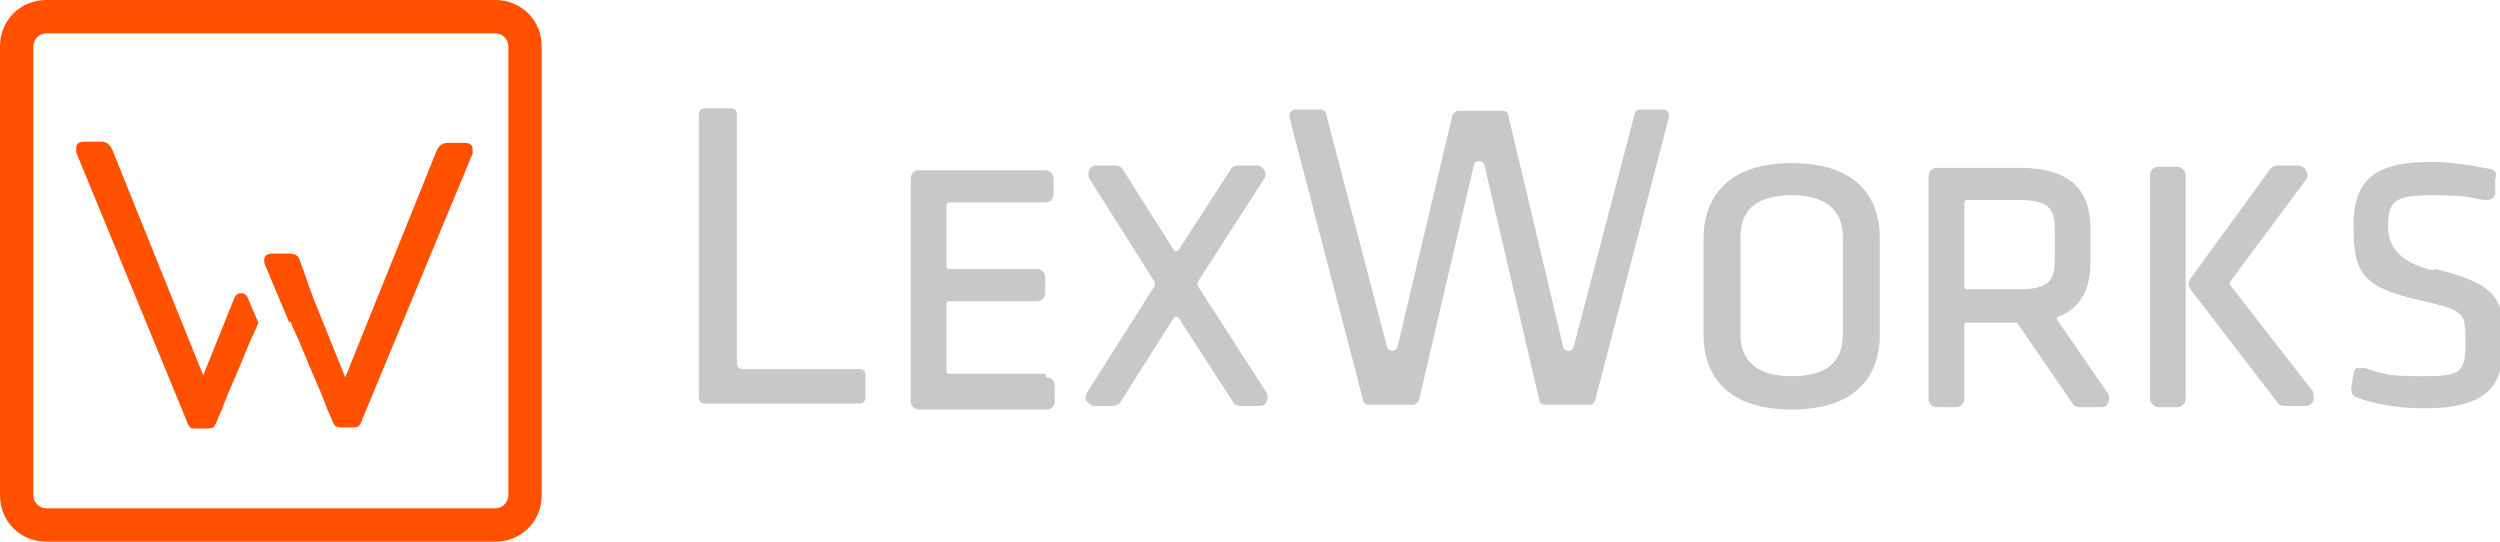
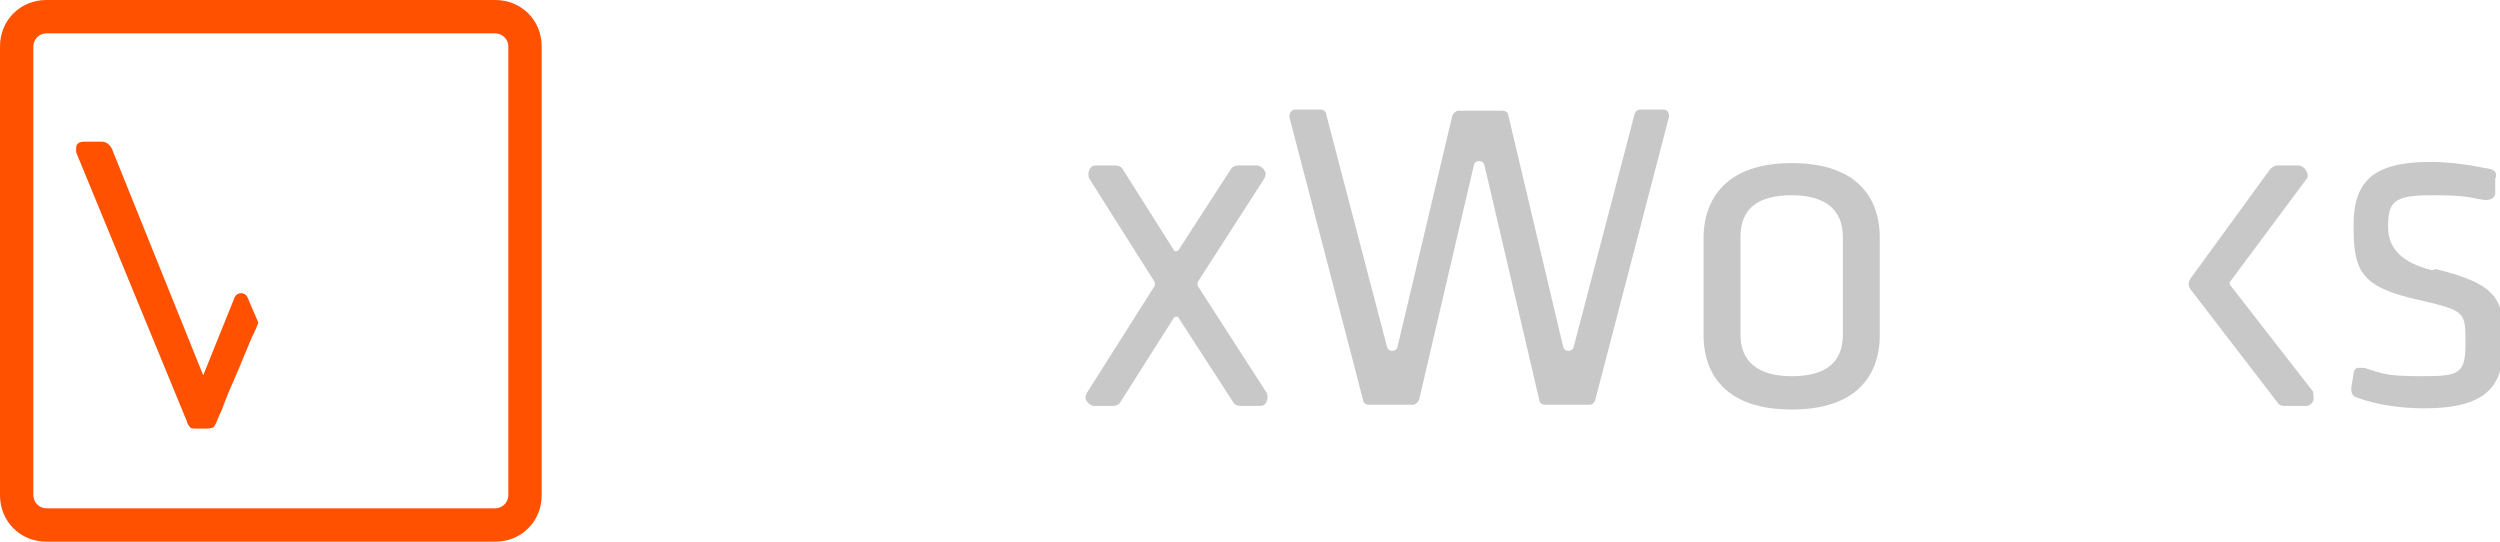
<svg xmlns="http://www.w3.org/2000/svg" id="Capa_1" data-name="Capa 1" version="1.1" viewBox="0 0 210 45.5">
  <defs>
    <style>
      .cls-1 {
        fill: #ff5100;
      }

      .cls-1, .cls-2 {
        stroke-width: 0px;
      }

      .cls-2 {
        fill: #c8c8c8;
      }
    </style>
  </defs>
  <g>
    <path class="cls-1" d="M17,31.7l2.7-6.7c.2-.5.9-.5,1.1,0l.9,2.1c-.2.6-.5,1.1-.7,1.6-.7,1.7-1.2,2.9-1.6,3.8-.4.9-.6,1.5-.8,2-.2.4-.3.7-.4.9,0,.1-.1.2-.2.4,0,.1-.3.2-.6.2h-.9c-.3,0-.5,0-.6-.2-.1-.1-.2-.3-.2-.4L6.4,12.8s0,0,0-.1c0-.1,0-.2,0-.3,0-.3.2-.5.7-.5h1.4c.4,0,.7.2.9.6l7.7,19.1Z" />
-     <path class="cls-1" d="M24.4,27c.2.6.5,1.1.7,1.6.7,1.7,1.2,2.9,1.6,3.8.4.9.6,1.5.8,2,.2.4.3.7.4.9,0,.1.1.2.2.4,0,.1.3.2.6.2h.9c.3,0,.5,0,.6-.2.1-.1.2-.3.2-.4l9.3-22.4s0,0,0-.1c0-.1,0-.2,0-.3,0-.3-.2-.5-.7-.5h-1.4c-.4,0-.7.2-.9.6l-7.7,19.1-2.7-6.7-1.1-3.1c-.1-.4-.4-.6-.9-.6h-1.4c-.5,0-.7.2-.7.5s0,.1,0,.3l2.1,5Z" />
    <path class="cls-1" d="M41.6,2.8c.6,0,1.1.5,1.1,1.1v37.7c0,.6-.5,1.1-1.1,1.1H3.9c-.6,0-1.1-.5-1.1-1.1V3.9c0-.6.5-1.1,1.1-1.1h37.7M41.6,0H3.9C1.7,0,0,1.7,0,3.9v37.7c0,2.2,1.7,3.9,3.9,3.9h37.7c2.2,0,3.9-1.7,3.9-3.9V3.9c0-2.2-1.7-3.9-3.9-3.9" />
  </g>
  <g>
-     <path class="cls-2" d="M72.2,31h-9.8c-.3,0-.5-.2-.5-.5V9.6c0-.3-.2-.5-.5-.5h-2.2c-.3,0-.5.2-.5.5v23.8c0,.3.2.5.5.5h13c.3,0,.5-.2.5-.5v-1.9c0-.3-.2-.5-.5-.5Z" />
-     <path class="cls-2" d="M87.8,31.4h-8.1c-.1,0-.2-.1-.2-.2v-5.7c0-.1.1-.2.2-.2h7.4c.4,0,.7-.3.7-.7v-1.3c0-.4-.3-.7-.7-.7h-7.4c-.1,0-.2-.1-.2-.2v-5.2c0-.1.1-.2.2-.2h8.1c.4,0,.7-.3.7-.7v-1.3c0-.4-.3-.7-.7-.7h-10.6c-.4,0-.7.3-.7.7v18.7c0,.4.3.7.7.7h10.7c.4,0,.7-.3.7-.7v-1.3c0-.4-.3-.7-.7-.7Z" />
    <path class="cls-2" d="M100.6,24c0,0,0-.2,0-.3l5.6-8.7c.1-.2.2-.5,0-.7-.1-.2-.4-.4-.6-.4h-1.6c-.2,0-.5.1-.6.3l-4.4,6.8c0,0-.1.1-.2.1s-.2,0-.2-.1l-4.3-6.8c-.1-.2-.4-.3-.6-.3h-1.6c-.3,0-.5.1-.6.4-.1.2-.1.5,0,.7l5.5,8.7c0,0,0,.2,0,.3l-5.7,9c-.1.2-.2.5,0,.7.1.2.4.4.6.4h1.6c.2,0,.5-.1.6-.3l4.5-7.1c0,0,.1-.1.2-.1s.2,0,.2.1l4.6,7.1c.1.2.4.3.6.3h1.6c.3,0,.5-.1.6-.4.1-.2.1-.5,0-.7l-5.8-9Z" />
    <path class="cls-2" d="M139.9,9.2h-2.1c-.2,0-.4.1-.5.4l-5.1,19.5c-.1.5-.8.5-.9,0l-4.6-19.4c0-.2-.2-.4-.5-.4h-3.7c-.2,0-.4.2-.5.4l-4.6,19.4c-.1.5-.8.5-.9,0l-5.1-19.5c0-.2-.2-.4-.5-.4h-2.1c-.3,0-.5.3-.5.6l6.2,23.8c0,.2.2.4.5.4h3.7c.2,0,.4-.2.5-.4l4.6-19.7c.1-.5.8-.5.9,0l4.6,19.7c0,.2.2.4.5.4h3.7c.2,0,.4-.1.5-.4l6.2-23.8c0-.3-.1-.6-.5-.6Z" />
    <path class="cls-2" d="M150.5,13.7c-6.6,0-7.4,4.3-7.4,6.2v8.3c0,1.9.7,6.2,7.4,6.2s7.4-4.3,7.4-6.2v-8.3c0-1.9-.7-6.2-7.4-6.2ZM154.8,19.9v8.2c0,2.4-1.5,3.5-4.3,3.5s-4.3-1.2-4.3-3.5v-8.2c0-2.4,1.5-3.5,4.3-3.5s4.3,1.2,4.3,3.5Z" />
-     <path class="cls-2" d="M172.8,26.9c0,0,0-.1,0-.2,0,0,0-.1.1-.1,1.8-.7,2.7-2.2,2.7-4.6v-2.8c0-3.4-1.9-5.1-5.9-5.1h-7c-.4,0-.7.3-.7.7v18.7c0,.4.3.7.7.7h1.6c.4,0,.7-.3.7-.7v-6.2c0-.1.1-.2.2-.2h4.1c0,0,.2,0,.2.1l4.6,6.7c.1.2.4.3.6.3h1.8c.3,0,.5-.1.6-.4.1-.2.1-.5,0-.7l-4.2-6.1ZM172.6,19.1v2.8c0,1.8-.7,2.4-3,2.4h-4.4c-.1,0-.2-.1-.2-.2v-7.1c0-.1.1-.2.2-.2h4.4c2.3,0,3,.6,3,2.4Z" />
-     <rect class="cls-2" x="180.6" y="14" width="3" height="20.2" rx=".7" ry=".7" />
    <path class="cls-2" d="M187.3,24h0c0,0,0-.2,0-.3l6.4-8.6c.2-.2.2-.5,0-.8-.1-.2-.4-.4-.6-.4h-1.8c-.2,0-.4.1-.6.3l-6.7,9.2c-.2.3-.2.6,0,.9l7.3,9.5c.1.2.3.3.6.3h1.8c.3,0,.5-.2.6-.4.1-.2,0-.5,0-.8l-7-9Z" />
    <path class="cls-2" d="M204.3,22.7q-3.7-.9-3.7-3.6c0-2.1.4-2.7,3.6-2.7s3.1.2,4.5.4c.2,0,.4,0,.6-.1.2-.1.3-.3.3-.5v-1.2c.2-.4,0-.7-.4-.8-1.5-.3-3.3-.6-5-.6-4.7,0-6.5,1.5-6.5,5.3s.5,5.2,5.5,6.3c3.9.9,3.9,1,3.9,3.6s-.5,2.8-3.6,2.8-3.3-.2-4.9-.7c-.2,0-.4,0-.6,0-.2.1-.3.3-.3.5l-.2,1.2c0,.4.1.7.5.8,1.6.6,3.7.9,5.6.9,5.6,0,6.7-2.1,6.7-5.6s-.4-4.8-5.7-6.1Z" />
  </g>
</svg>